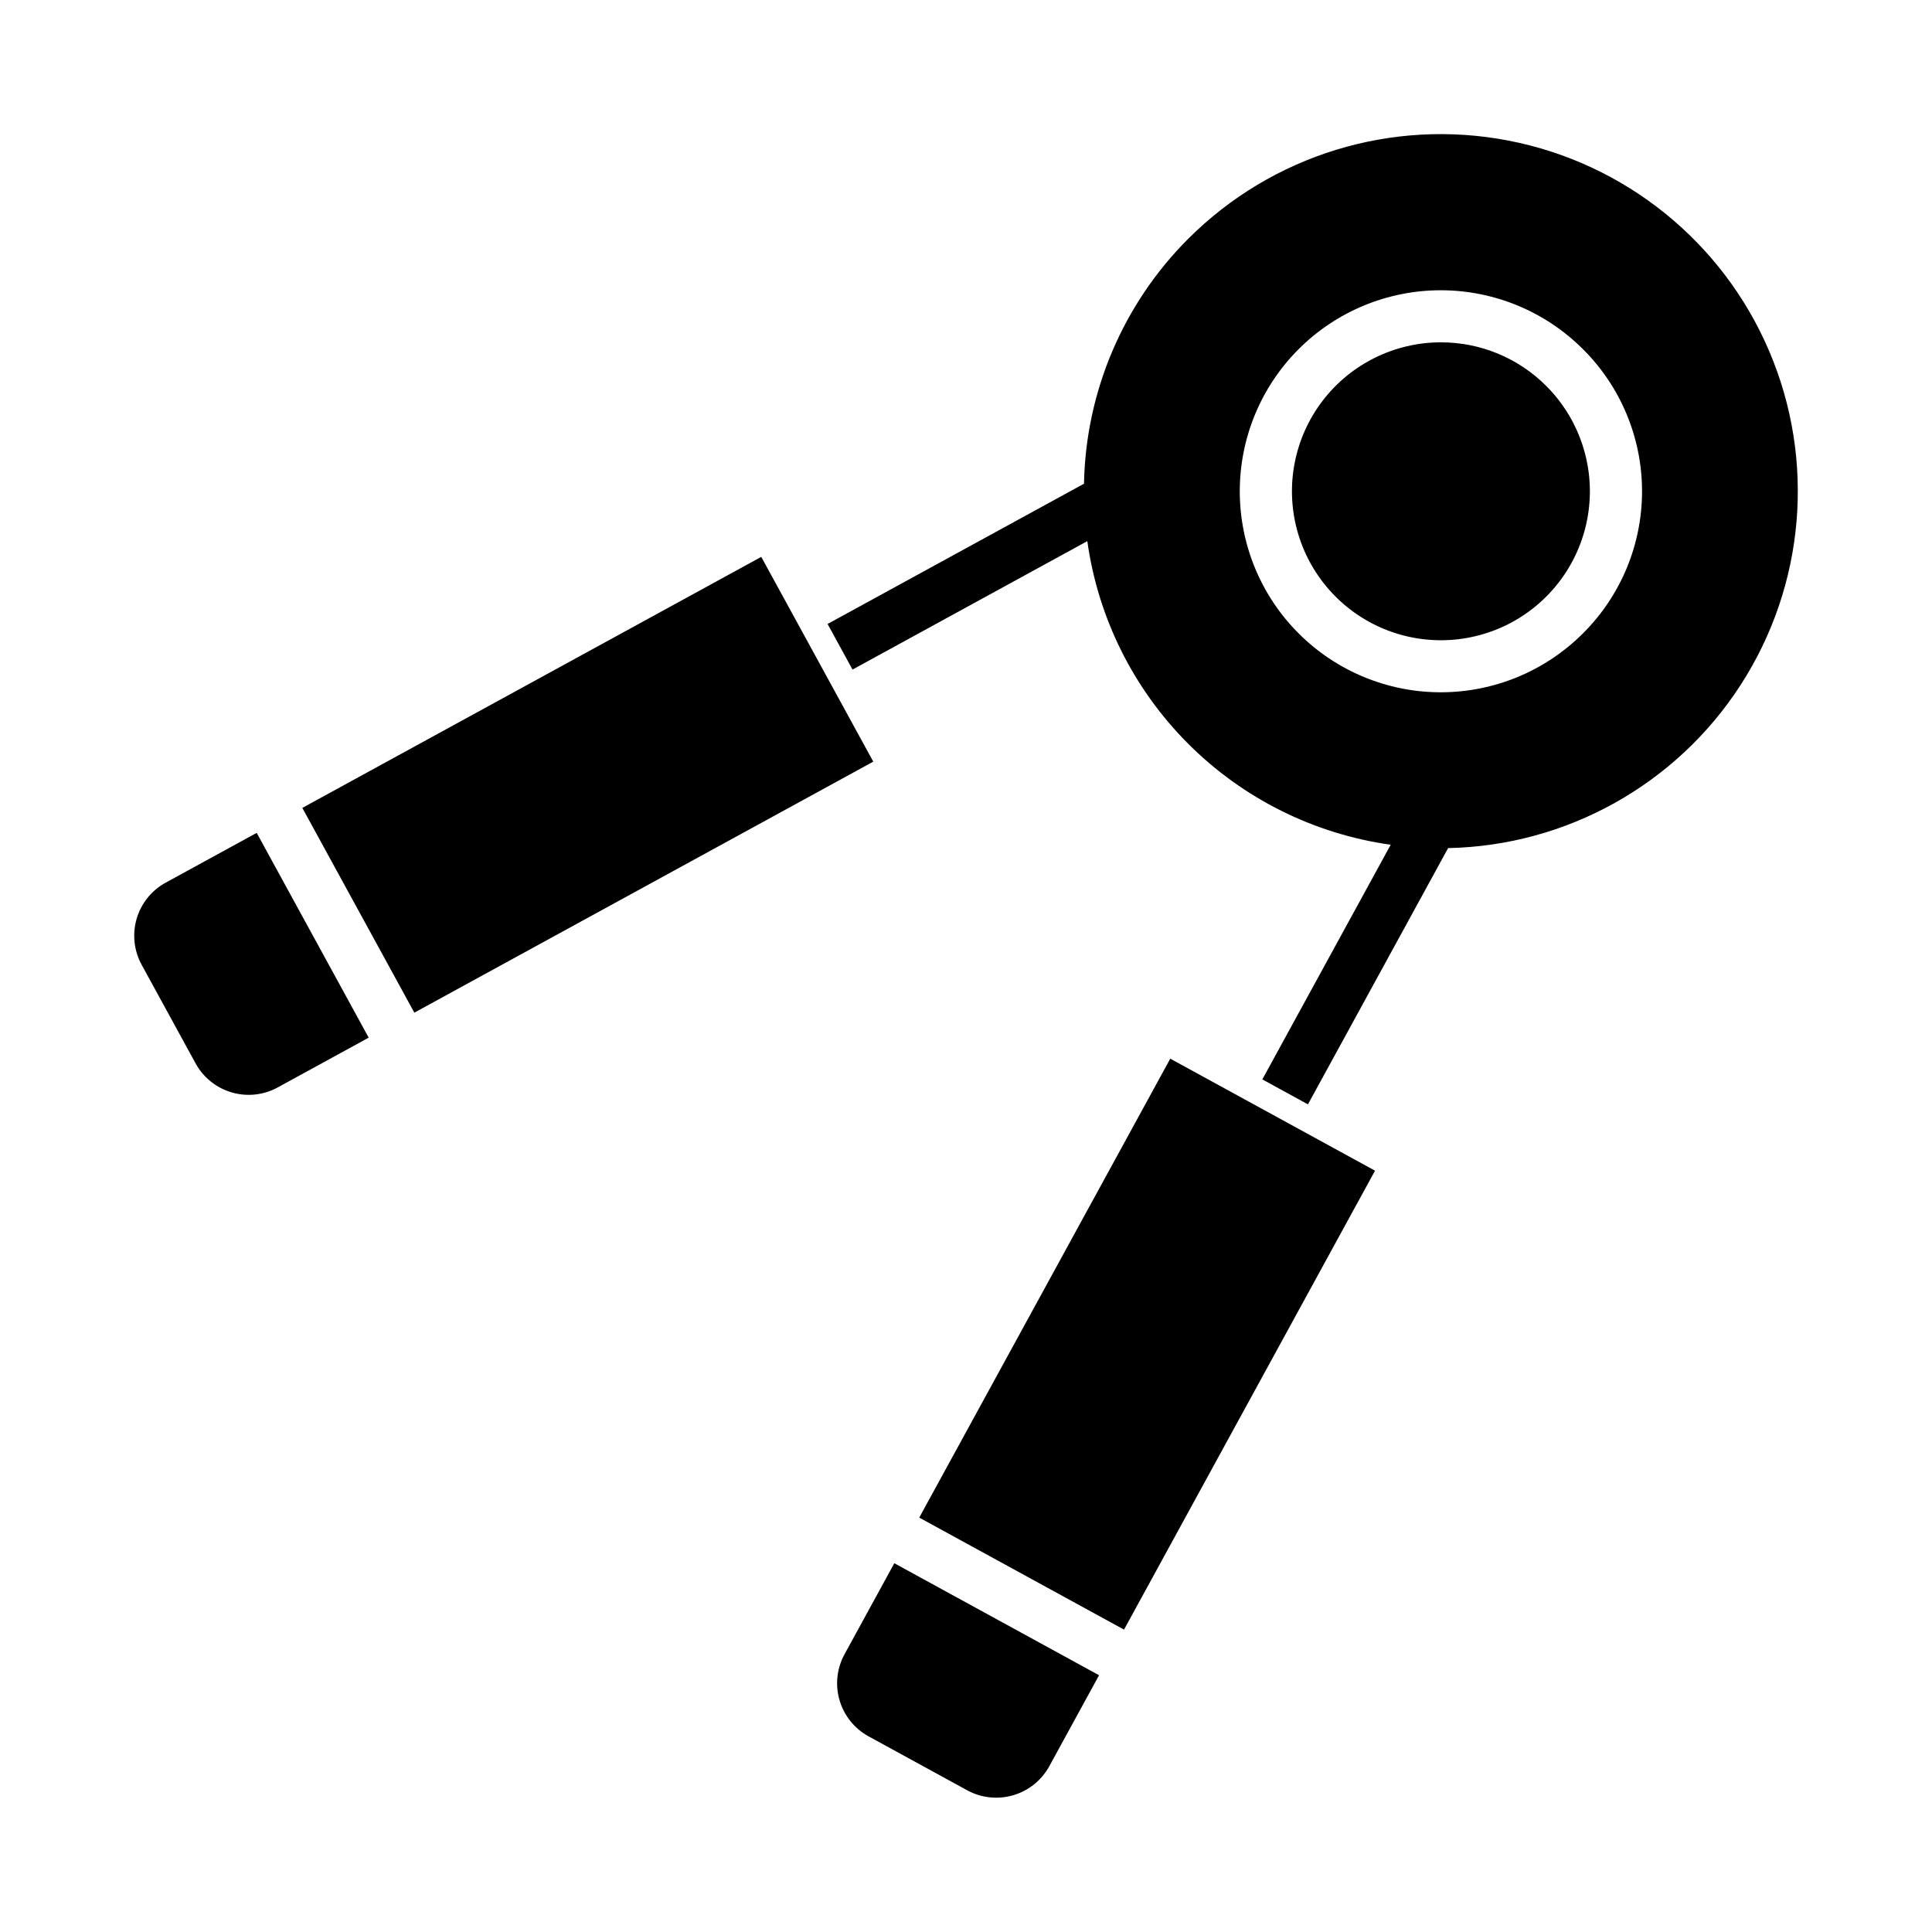
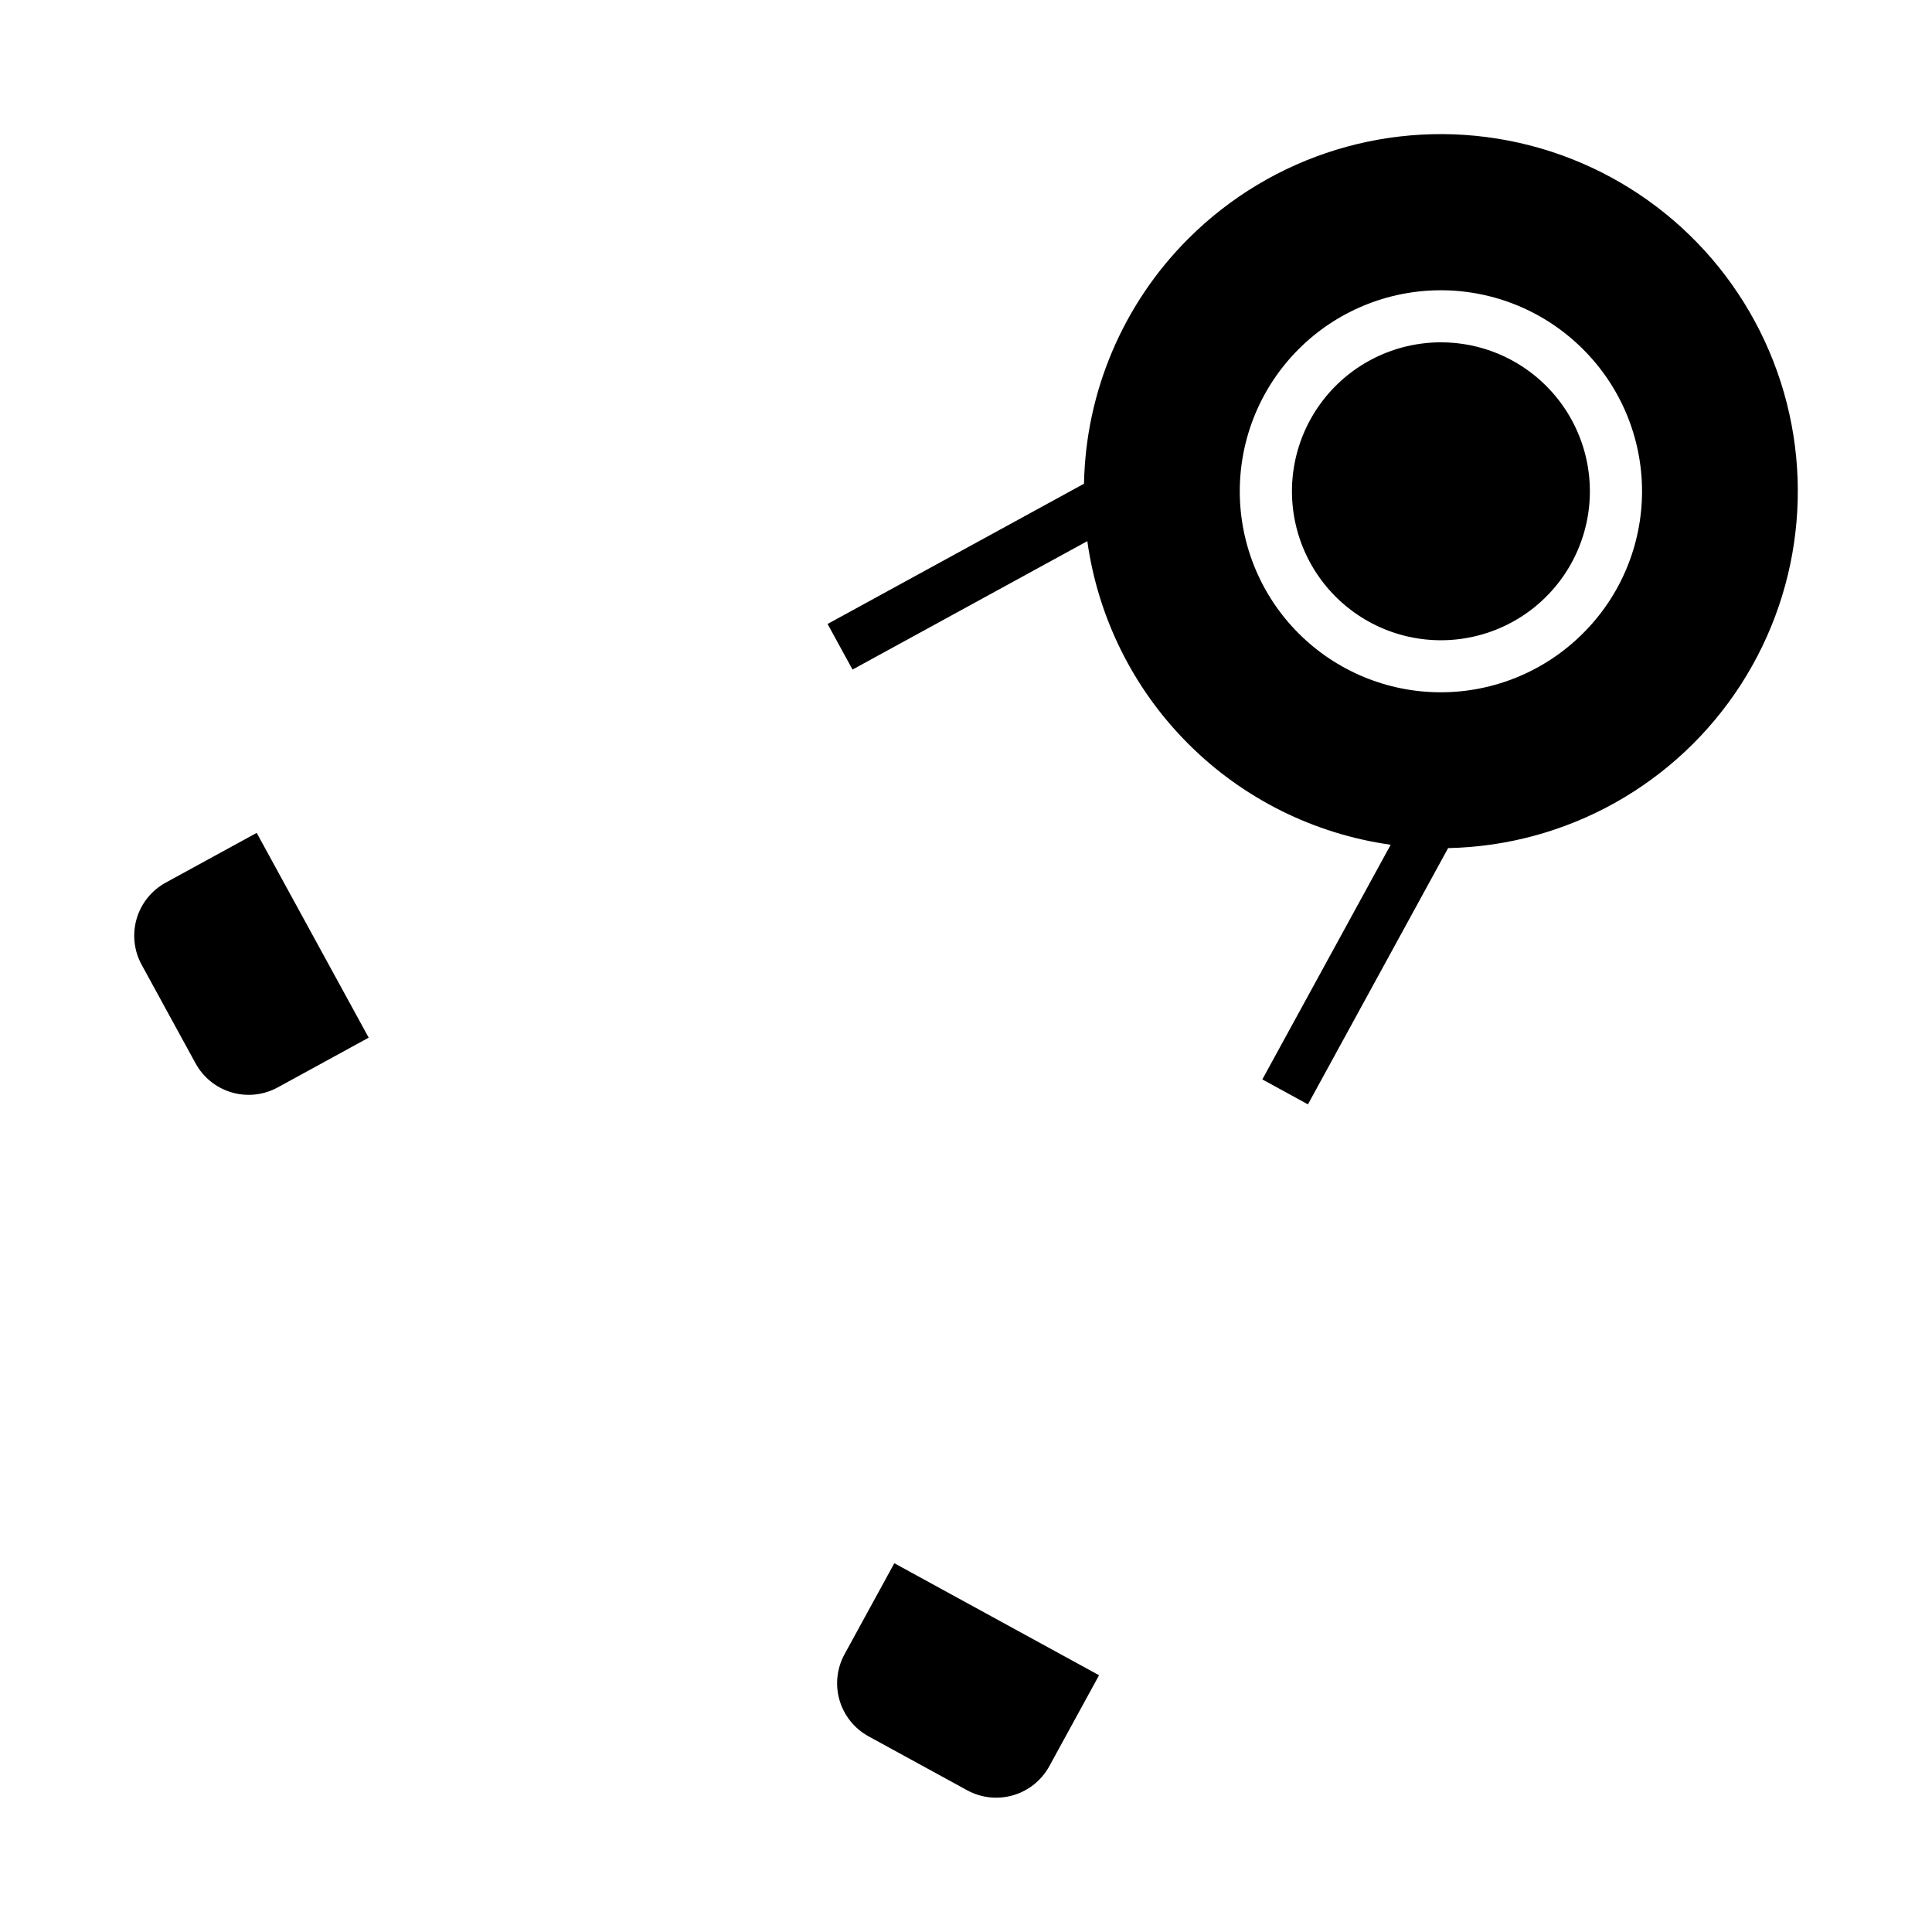
<svg xmlns="http://www.w3.org/2000/svg" fill="#000000" width="800px" height="800px" version="1.1" viewBox="144 144 512 512">
  <g>
-     <path d="m224.12 358.1 121.62-66.523 29.684 54.266-121.62 66.523z" />
    <path d="m187.91 377.91c-3.731 2.039-6.5 5.477-7.695 9.559-1.191 4.082-0.719 8.469 1.32 12.199l14.297 26.137c2.039 3.731 5.481 6.496 9.559 7.691 4.082 1.199 8.469 0.723 12.199-1.316l24.117-13.191-29.68-54.27z" />
-     <path d="m387.61 546.18 66.523-121.62 54.266 29.684-66.523 121.62z" />
    <path d="m367.81 582.39c-2.039 3.731-2.516 8.117-1.32 12.199 1.195 4.078 3.961 7.516 7.691 9.559l26.137 14.297h-0.004c3.731 2.035 8.117 2.504 12.195 1.312 4.082-1.195 7.519-3.957 9.562-7.684l13.191-24.117-54.258-29.684z" />
    <path d="m458.9 207.27c-17.262 17.25-27.168 40.52-27.629 64.918l-67.953 37.168 6.609 12.086 62.219-34.035 0.004 0.004c2.84 20.324 12.223 39.172 26.73 53.688 14.504 14.52 33.348 23.914 53.668 26.766l-34.016 62.188 12.086 6.613 37.145-67.91h0.004c31.422-0.645 60.477-16.855 77.531-43.254 17.055-26.402 19.887-59.547 7.555-88.457-12.328-28.914-38.207-49.812-69.066-55.781-30.859-5.969-62.668 3.777-84.887 26.008zm104.59 104.59c-9.992 9.988-23.543 15.602-37.668 15.602-14.129 0-27.68-5.613-37.668-15.602-9.992-9.988-15.602-23.539-15.602-37.668 0-14.129 5.609-27.676 15.602-37.668 9.988-9.988 23.539-15.602 37.668-15.602 14.125 0 27.676 5.613 37.668 15.602 10.027 9.969 15.668 23.527 15.668 37.668 0 14.141-5.641 27.699-15.668 37.668z" />
    <path d="m525.83 234.72c-12.273 0.012-23.844 5.727-31.309 15.465-7.461 9.742-9.973 22.402-6.789 34.254 3.184 11.852 11.699 21.547 23.039 26.238 11.34 4.688 24.219 3.836 34.84-2.305 10.625-6.141 17.789-16.875 19.387-29.043 1.594-12.168-2.559-24.387-11.242-33.059-7.402-7.41-17.453-11.566-27.926-11.551z" />
  </g>
</svg>